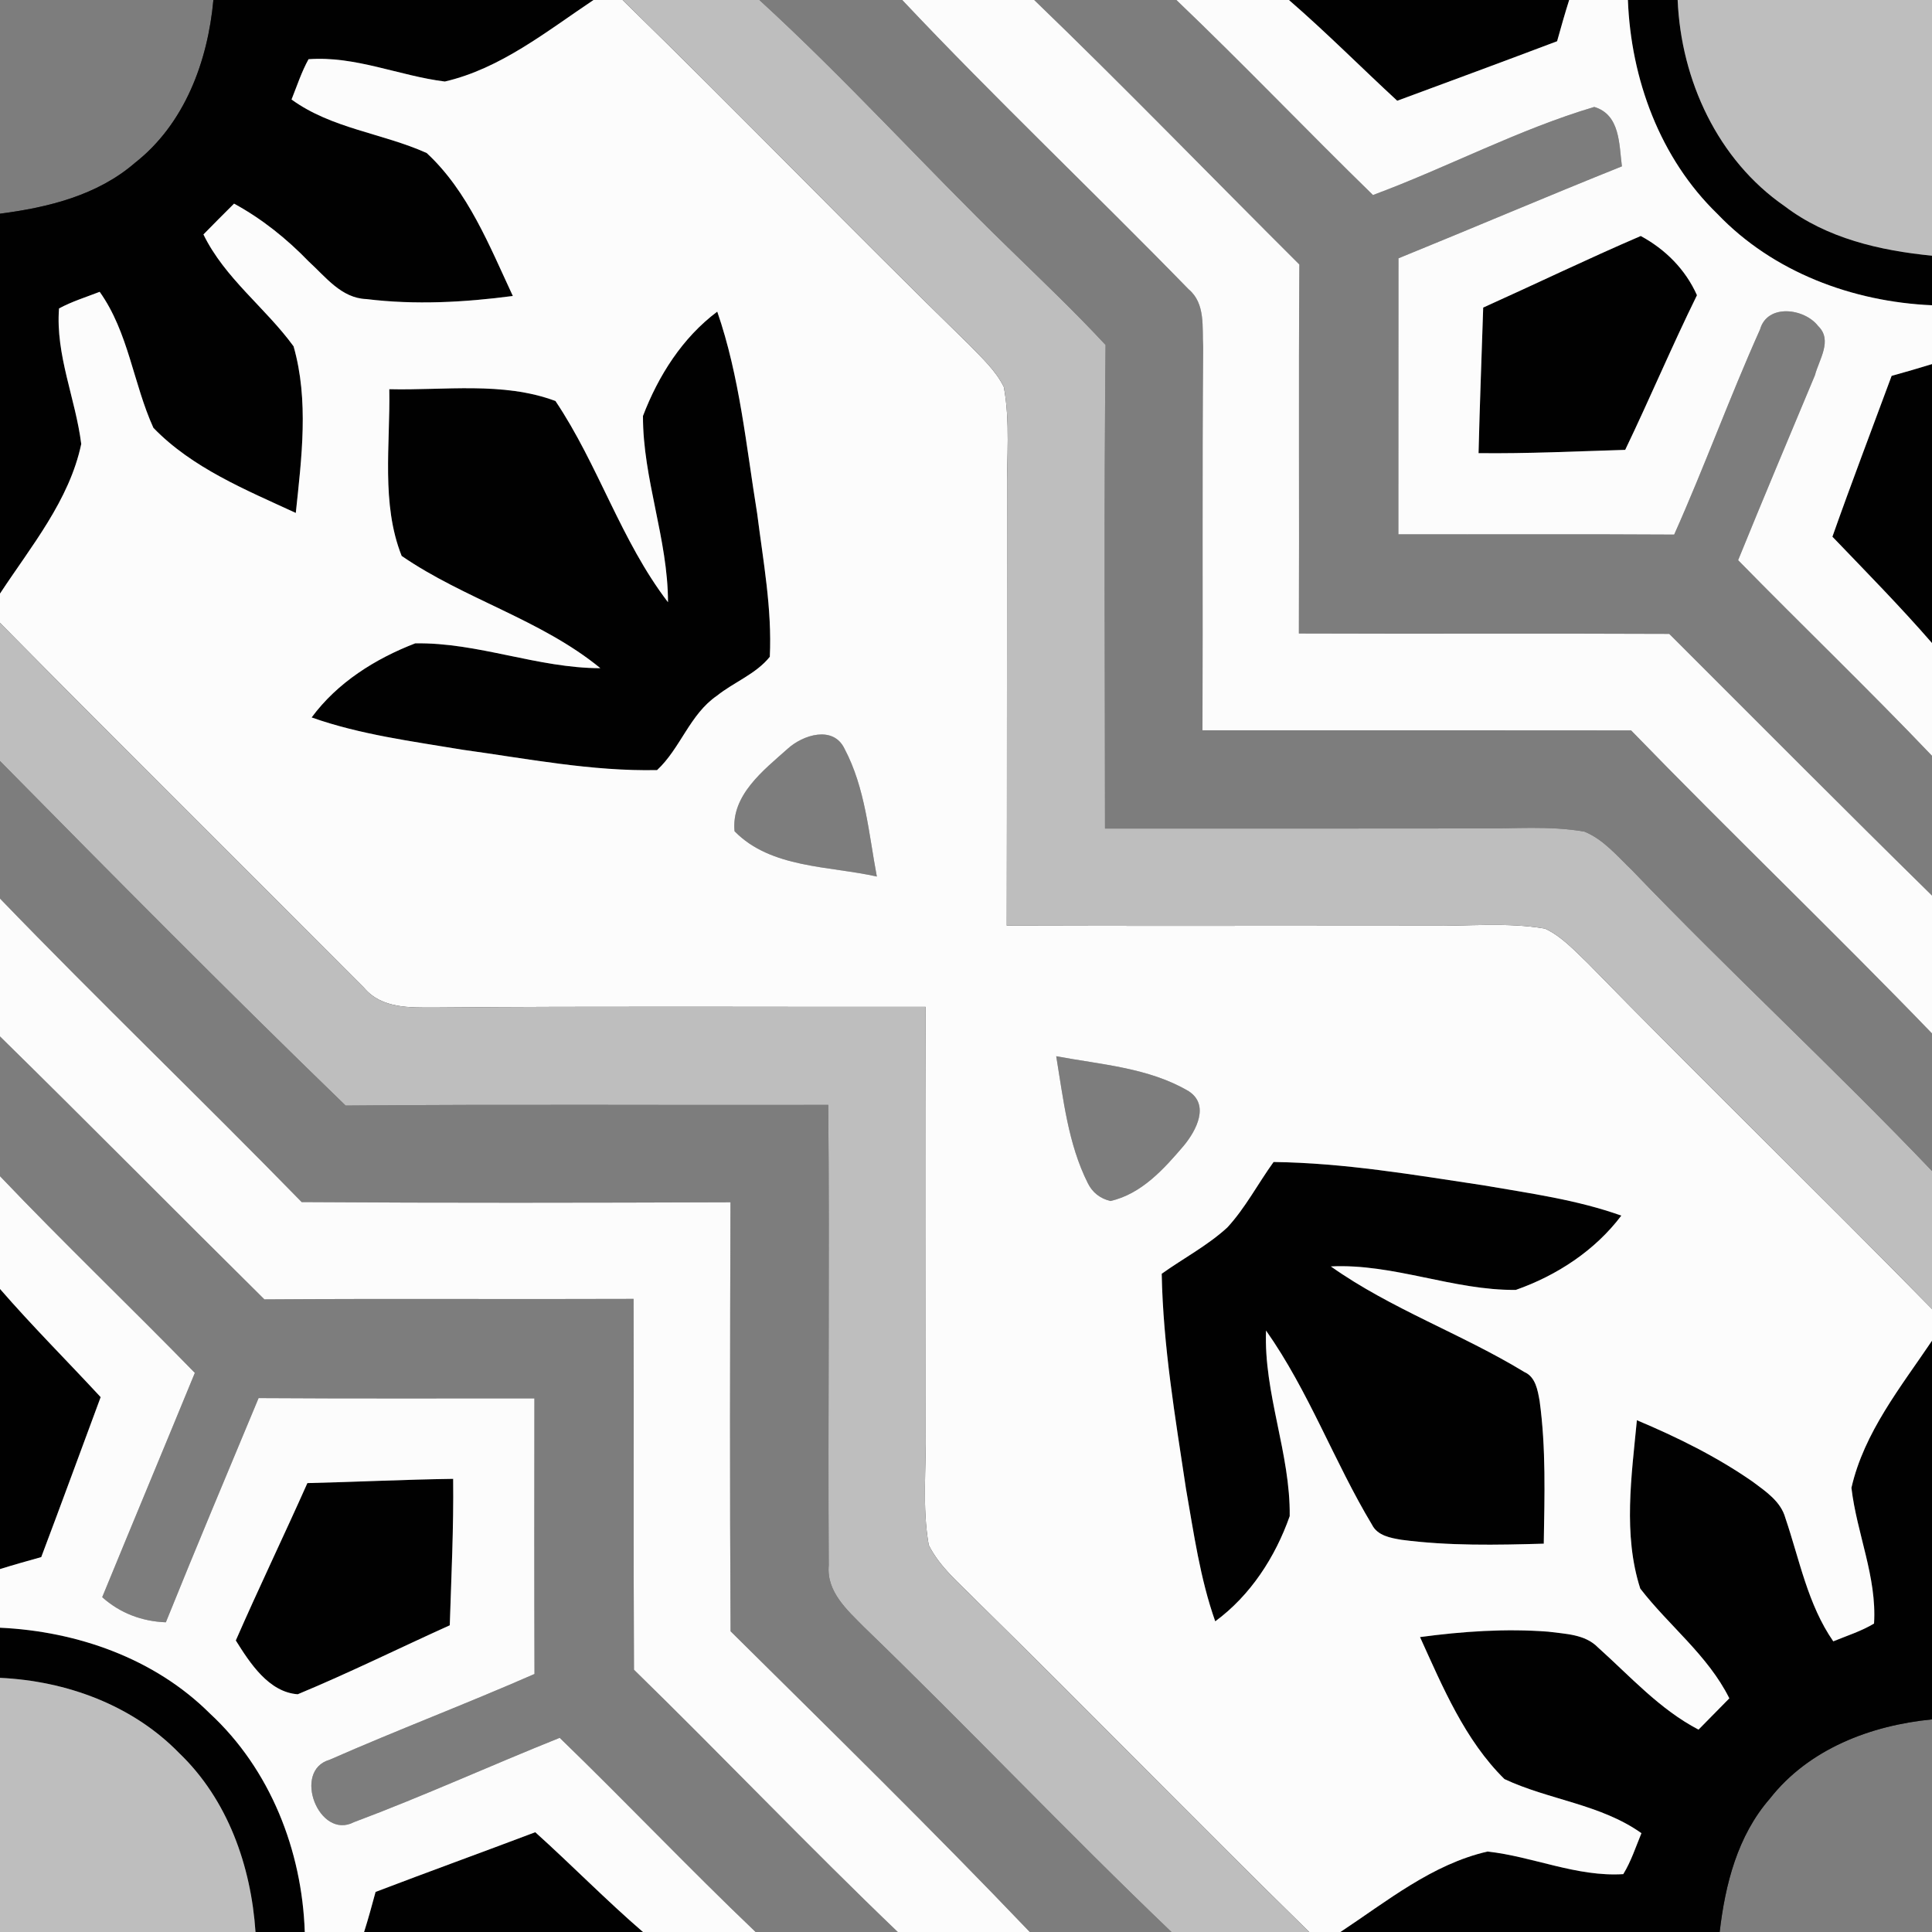
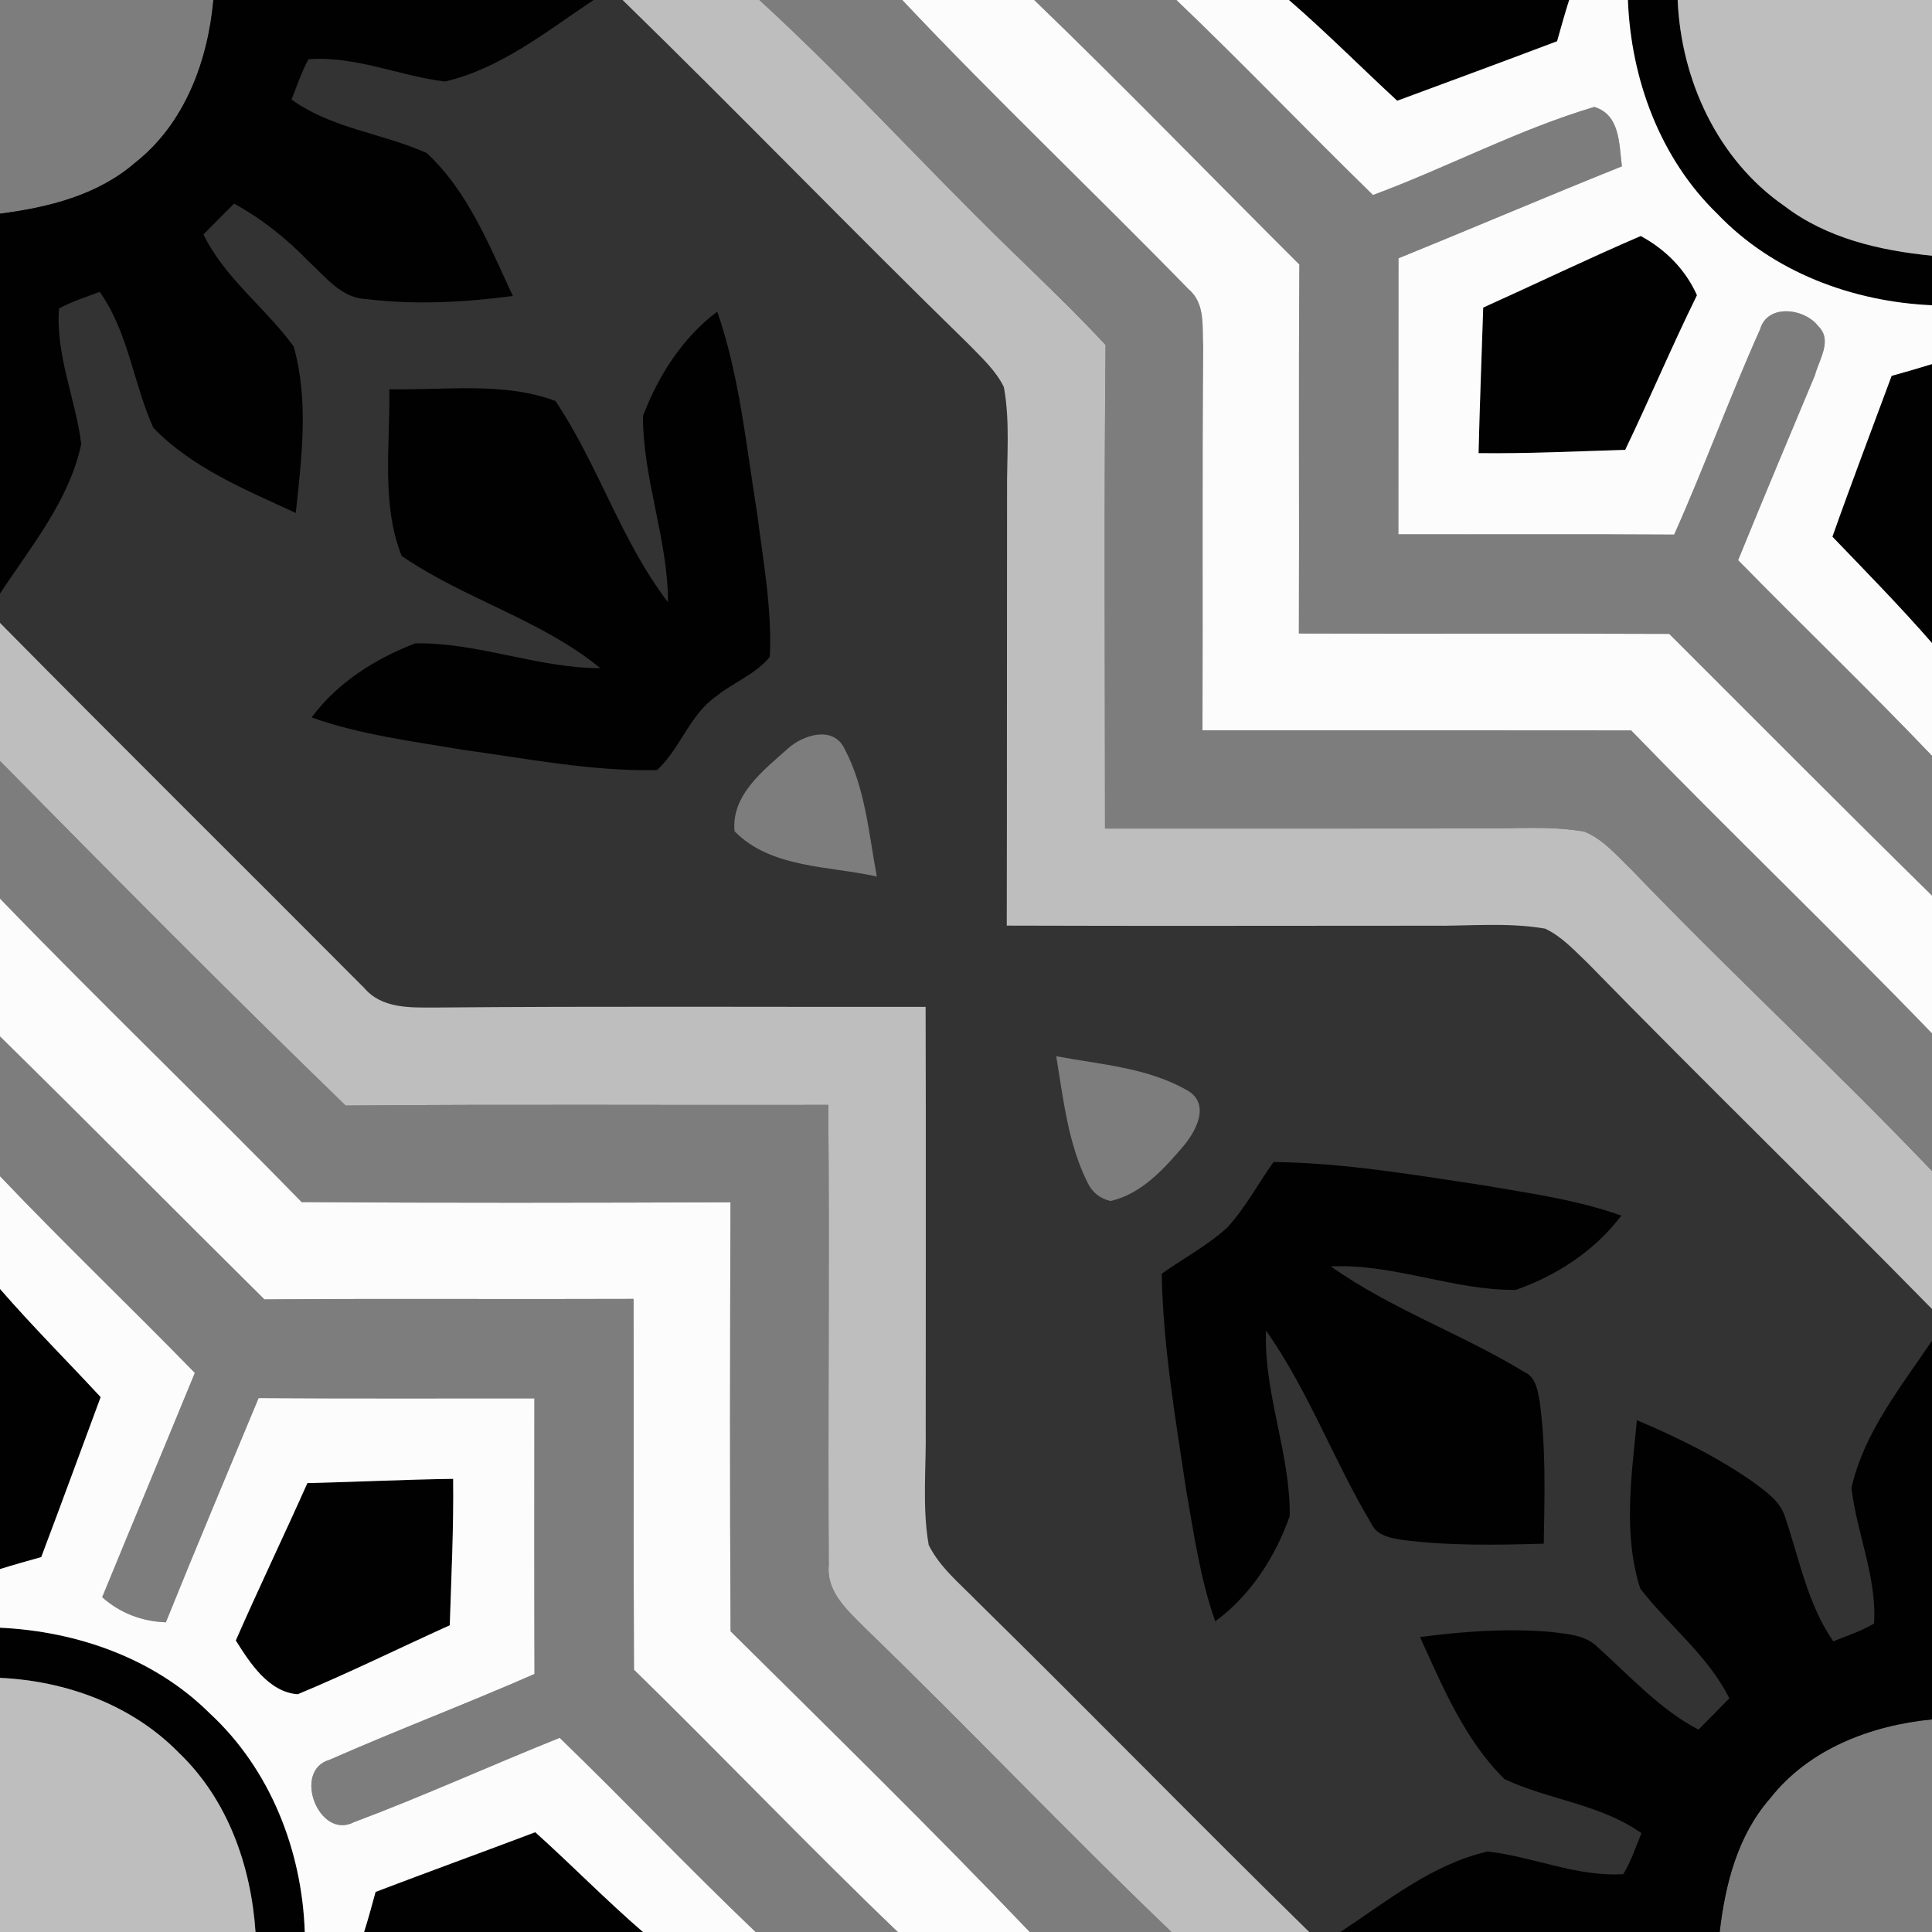
<svg xmlns="http://www.w3.org/2000/svg" width="200pt" height="200pt" viewBox="0 0 200 200" version="1.1">
  <rect x="0" y="0" width="200" height="200" fill="#333333" stroke="none" />
  <g id="#7d7d7dff">
    <path fill="#7d7d7d" opacity="1.00" d=" M 0.00 0.00 L 22.09 0.00 C 21.51 6.35 19.12 12.82 13.97 16.86 C 10.09 20.22 4.97 21.48 0.00 22.12 L 0.00 0.00 Z" />
    <path fill="#7d7d7d" opacity="1.00" d=" M 78.61 0.00 L 93.40 0.00 C 103.03 10.22 113.24 19.88 123.04 29.94 C 124.82 31.43 124.43 33.89 124.55 35.94 C 124.44 49.16 124.53 62.38 124.48 75.60 C 139.27 75.60 154.06 75.59 168.85 75.61 C 179.11 86.19 189.77 96.38 200.00 106.98 L 200.00 121.22 C 189.88 110.62 179.10 100.67 168.95 90.09 C 167.42 88.63 166.01 86.90 164.02 86.09 C 160.39 85.45 156.68 85.80 153.02 85.76 C 140.14 85.78 127.27 85.77 114.39 85.77 C 114.39 69.08 114.28 52.40 114.45 35.71 C 111.21 32.22 107.75 28.94 104.34 25.61 C 95.66 17.18 87.54 8.17 78.61 0.00 Z" />
    <path fill="#7d7d7d" opacity="1.00" d=" M 107.06 0.00 L 121.78 0.00 C 128.69 6.60 135.29 13.52 142.13 20.19 C 149.84 17.33 157.16 13.41 165.04 11.07 C 167.74 11.88 167.60 14.96 167.90 17.22 C 160.16 20.32 152.49 23.60 144.77 26.74 C 144.76 36.27 144.77 45.79 144.76 55.31 C 154.28 55.33 163.79 55.28 173.31 55.34 C 176.44 48.33 179.06 41.10 182.20 34.10 C 182.96 31.40 186.81 31.91 188.22 33.76 C 189.74 35.22 188.30 37.23 187.88 38.85 C 185.22 45.22 182.53 51.59 179.93 57.99 C 186.58 64.78 193.44 71.36 200.00 78.24 L 200.00 92.71 C 190.87 83.74 181.85 74.66 172.80 65.62 C 160.02 65.56 147.24 65.63 134.46 65.58 C 134.51 52.85 134.42 40.12 134.51 27.38 C 125.35 18.26 116.37 8.97 107.06 0.00 Z" />
    <path fill="#7d7d7d" opacity="1.00" d=" M 81.53 77.52 C 83.11 76.07 86.25 75.07 87.42 77.50 C 89.58 81.57 89.93 86.29 90.77 90.74 C 85.85 89.63 79.80 89.90 76.04 86.05 C 75.68 82.31 79.04 79.74 81.53 77.52 Z" />
    <path fill="#7d7d7d" opacity="1.00" d=" M 0.00 78.78 C 11.82 90.77 23.69 102.74 35.78 114.45 C 52.43 114.30 69.09 114.42 85.74 114.38 C 85.88 130.26 85.70 146.15 85.79 162.04 C 85.54 164.79 87.72 166.69 89.47 168.46 C 100.20 178.83 110.48 189.68 121.27 200.00 L 106.60 200.00 C 96.49 189.41 86.03 179.17 75.63 168.87 C 75.54 154.07 75.57 139.26 75.62 124.46 C 60.82 124.51 46.02 124.54 31.23 124.44 C 20.92 113.87 10.25 103.64 0.00 93.02 L 0.00 78.78 Z" />
    <path fill="#7d7d7d" opacity="1.00" d=" M 0.00 107.29 C 9.18 116.30 18.22 125.46 27.37 134.51 C 40.11 134.42 52.85 134.51 65.59 134.46 C 65.63 147.25 65.56 160.05 65.63 172.85 C 74.81 181.81 83.67 191.12 92.94 200.00 L 78.22 200.00 C 71.33 193.43 64.78 186.52 57.94 179.90 C 50.82 182.75 43.83 185.94 36.64 188.63 C 33.02 190.52 30.21 183.29 34.12 182.17 C 41.14 179.08 48.31 176.37 55.33 173.29 C 55.30 163.78 55.31 154.27 55.32 144.76 C 45.81 144.76 36.29 144.79 26.77 144.73 C 23.55 152.46 20.30 160.18 17.17 167.94 C 14.70 167.85 12.42 166.99 10.58 165.34 C 13.76 157.59 16.99 149.86 20.17 142.12 C 13.50 135.28 6.59 128.68 0.00 121.76 L 0.00 107.29 Z" />
    <path fill="#7d7d7d" opacity="1.00" d=" M 109.34 109.34 C 113.96 110.21 118.92 110.52 123.05 112.96 C 125.24 114.38 123.84 117.02 122.57 118.57 C 120.51 120.99 118.19 123.59 114.95 124.33 C 113.87 124.06 113.09 123.45 112.61 122.48 C 110.56 118.40 110.08 113.78 109.34 109.34 Z" />
    <path fill="#7d7d7d" opacity="1.00" d=" M 183.21 186.20 C 187.24 181.05 193.65 178.61 200.00 177.99 L 200.00 200.00 L 178.02 200.00 C 178.59 195.07 179.87 190.03 183.21 186.20 Z" />
  </g>
  <g id="piros">

</g>
  <g id="piros">

</g>
  <g id="piros">

</g>
  <g id="piros">

</g>
  <g id="piros">

</g>
  <g id="piros">

</g>
  <g id="piros">

</g>
  <g id="#010101ff">
    <path fill="#010101" opacity="1.00" d=" M 22.09 0.00 L 61.44 0.00 C 56.59 3.24 51.83 7.10 46.05 8.44 C 41.32 7.85 36.79 5.77 31.94 6.13 C 31.21 7.45 30.74 8.90 30.18 10.30 C 34.34 13.32 39.59 13.78 44.17 15.84 C 48.45 19.80 50.67 25.46 53.09 30.64 C 48.07 31.30 42.97 31.58 37.93 30.96 C 35.33 30.87 33.71 28.66 31.95 27.06 C 29.68 24.71 27.11 22.65 24.23 21.08 C 23.17 22.13 22.11 23.20 21.06 24.27 C 23.28 28.82 27.47 31.84 30.39 35.85 C 31.99 41.43 31.22 47.41 30.62 53.10 C 25.45 50.71 19.90 48.45 15.88 44.29 C 13.79 39.69 13.31 34.42 10.32 30.21 C 8.90 30.76 7.44 31.21 6.11 31.93 C 5.74 36.75 7.82 41.26 8.41 45.96 C 7.18 51.80 3.21 56.56 0.00 61.45 L 0.00 22.12 C 4.97 21.48 10.09 20.22 13.97 16.86 C 19.12 12.82 21.51 6.35 22.09 0.00 Z" />
    <path fill="#010101" opacity="1.00" d=" M 133.43 0.00 L 162.44 0.00 C 161.99 1.41 161.59 2.84 161.19 4.27 C 155.68 6.35 150.16 8.39 144.64 10.43 C 140.89 6.97 137.29 3.34 133.43 0.00 Z" />
    <path fill="#010101" opacity="1.00" d=" M 168.52 0.00 L 173.67 0.00 C 174.02 8.29 177.81 16.55 184.74 21.34 C 189.13 24.68 194.61 25.94 200.00 26.47 L 200.00 31.60 C 191.78 31.24 183.54 28.17 177.79 22.15 C 171.84 16.39 168.83 8.18 168.52 0.00 Z" />
    <path fill="#010101" opacity="1.00" d=" M 153.54 31.84 C 158.98 29.39 164.36 26.79 169.85 24.43 C 172.41 25.82 174.47 27.88 175.67 30.56 C 173.07 35.84 170.79 41.26 168.24 46.57 C 163.18 46.72 158.12 46.97 153.06 46.91 C 153.18 41.89 153.38 36.86 153.54 31.84 Z" />
    <path fill="#010101" opacity="1.00" d=" M 66.56 43.06 C 68.15 38.90 70.64 34.96 74.25 32.26 C 76.58 39.00 77.24 46.15 78.38 53.15 C 79.00 58.07 79.93 63.02 79.69 67.99 C 78.27 69.77 75.98 70.61 74.22 72.02 C 71.41 73.94 70.45 77.46 68.02 79.72 C 61.25 79.86 54.55 78.53 47.87 77.61 C 42.63 76.73 37.29 76.05 32.26 74.27 C 34.92 70.66 38.85 68.19 42.98 66.60 C 49.46 66.48 55.66 69.17 62.15 69.17 C 56.01 64.14 48.08 62.02 41.58 57.55 C 39.43 52.14 40.41 46.00 40.30 40.29 C 46.00 40.43 52.06 39.48 57.50 41.51 C 61.94 48.12 64.28 55.99 69.15 62.34 C 69.15 55.82 66.54 49.57 66.56 43.06 Z" />
    <path fill="#010101" opacity="1.00" d=" M 195.82 38.91 C 197.22 38.52 198.61 38.12 200.00 37.69 L 200.00 66.57 C 196.70 62.77 193.17 59.19 189.69 55.56 C 191.66 49.98 193.77 44.46 195.82 38.91 Z" />
    <path fill="#010101" opacity="1.00" d=" M 127.05 127.07 C 128.93 125.03 130.22 122.53 131.84 120.29 C 139.14 120.38 146.35 121.62 153.54 122.70 C 158.35 123.53 163.22 124.19 167.84 125.84 C 165.11 129.46 161.16 132.04 156.92 133.53 C 150.45 133.60 144.27 130.78 137.77 131.10 C 144.00 135.51 151.30 138.07 157.80 142.03 C 158.97 142.54 159.18 143.92 159.38 145.02 C 160.05 149.92 159.89 154.87 159.81 159.80 C 154.91 159.94 149.97 160.04 145.09 159.40 C 143.96 159.21 142.60 158.98 142.03 157.84 C 138.10 151.30 135.48 144.01 131.06 137.74 C 130.81 144.26 133.59 150.46 133.51 156.95 C 132.02 161.18 129.45 165.16 125.80 167.84 C 124.23 163.40 123.58 158.71 122.77 154.10 C 121.66 146.72 120.40 139.33 120.26 131.86 C 122.51 130.25 125.00 128.95 127.05 127.07 Z" />
    <path fill="#010101" opacity="1.00" d=" M 0.00 133.43 C 3.34 137.28 6.96 140.89 10.42 144.63 C 8.37 150.15 6.35 155.68 4.27 161.19 C 2.84 161.59 1.41 161.99 0.00 162.43 L 0.00 133.43 Z" />
    <path fill="#010101" opacity="1.00" d=" M 191.66 154.02 C 192.96 148.29 196.78 143.57 200.00 138.79 L 200.00 177.99 C 193.65 178.61 187.24 181.05 183.21 186.20 C 179.87 190.03 178.59 195.07 178.02 200.00 L 138.76 200.00 C 143.57 196.82 148.26 192.98 153.99 191.67 C 158.71 192.19 163.21 194.31 168.04 194.01 C 168.85 192.69 169.33 191.20 169.92 189.77 C 165.68 186.76 160.34 186.33 155.74 184.17 C 151.64 180.13 149.35 174.64 147.00 169.47 C 151.39 168.88 155.84 168.57 160.27 168.91 C 162.05 169.15 164.07 169.16 165.42 170.54 C 168.76 173.53 171.79 176.94 175.83 179.05 C 176.90 177.97 177.96 176.89 179.02 175.81 C 176.80 171.36 172.78 168.31 169.80 164.45 C 168.00 158.86 168.90 152.77 169.45 147.02 C 173.63 148.78 177.73 150.80 181.46 153.40 C 182.80 154.40 184.35 155.43 184.82 157.14 C 186.29 161.46 187.13 166.08 189.78 169.91 C 191.20 169.33 192.68 168.86 194.00 168.07 C 194.30 163.24 192.21 158.74 191.66 154.02 Z" />
    <path fill="#010101" opacity="1.00" d=" M 31.82 153.53 C 36.85 153.41 41.88 153.16 46.91 153.09 C 46.97 158.15 46.72 163.20 46.56 168.25 C 41.31 170.62 36.14 173.18 30.82 175.39 C 27.83 175.17 25.89 172.19 24.41 169.82 C 26.80 164.36 29.39 158.98 31.82 153.53 Z" />
    <path fill="#010101" opacity="1.00" d=" M 0.00 168.50 C 7.97 168.87 16.00 171.67 21.73 177.38 C 27.98 183.16 31.27 191.57 31.55 200.00 L 26.45 200.00 C 25.99 193.16 23.58 186.30 18.55 181.48 C 13.70 176.50 6.86 174.01 0.00 173.69 L 0.00 168.50 Z" />
    <path fill="#010101" opacity="1.00" d=" M 38.88 195.85 C 44.38 193.75 49.91 191.75 55.41 189.67 C 59.18 193.06 62.72 196.69 66.56 200.00 L 37.69 200.00 C 38.13 198.62 38.50 197.24 38.88 195.85 Z" />
  </g>
  <g id="#fcfcfcff">
-     <path fill="#fcfcfc" opacity="1.00" d=" M 61.44 0.00 L 64.45 0.00 C 76.53 11.78 88.26 23.92 100.34 35.70 C 101.64 37.05 103.09 38.36 103.92 40.07 C 104.58 43.67 104.21 47.36 104.25 50.99 C 104.23 65.93 104.25 80.87 104.22 95.82 C 118.81 95.87 133.39 95.83 147.98 95.83 C 151.96 95.89 155.99 95.45 159.94 96.13 C 161.68 96.94 162.99 98.40 164.36 99.70 C 176.12 111.75 188.21 123.49 200.00 135.51 L 200.00 138.79 C 196.78 143.57 192.96 148.29 191.66 154.02 C 192.21 158.74 194.30 163.24 194.00 168.07 C 192.68 168.86 191.20 169.33 189.78 169.91 C 187.13 166.08 186.29 161.46 184.82 157.14 C 184.35 155.43 182.80 154.40 181.46 153.40 C 177.73 150.80 173.63 148.78 169.45 147.02 C 168.90 152.77 168.00 158.86 169.80 164.45 C 172.78 168.31 176.80 171.36 179.02 175.81 C 177.96 176.89 176.90 177.97 175.83 179.05 C 171.79 176.94 168.76 173.53 165.42 170.54 C 164.07 169.16 162.05 169.15 160.27 168.91 C 155.84 168.57 151.39 168.88 147.00 169.47 C 149.35 174.64 151.64 180.13 155.74 184.17 C 160.34 186.33 165.68 186.76 169.92 189.77 C 169.33 191.20 168.85 192.69 168.04 194.01 C 163.21 194.31 158.71 192.19 153.99 191.67 C 148.26 192.98 143.57 196.82 138.76 200.00 L 135.53 200.00 C 123.99 188.70 112.72 177.12 101.19 165.81 C 99.40 163.96 97.30 162.28 96.14 159.94 C 95.45 155.99 95.89 151.96 95.83 147.97 C 95.83 133.39 95.86 118.81 95.82 104.23 C 78.87 104.25 61.93 104.15 44.98 104.30 C 42.42 104.30 39.52 104.42 37.70 102.27 C 25.15 89.66 12.50 77.14 0.00 64.48 L 0.00 61.45 C 3.21 56.56 7.18 51.80 8.41 45.96 C 7.82 41.26 5.74 36.75 6.11 31.93 C 7.44 31.21 8.90 30.76 10.32 30.21 C 13.31 34.42 13.79 39.69 15.88 44.29 C 19.90 48.45 25.45 50.71 30.62 53.10 C 31.22 47.41 31.99 41.43 30.39 35.85 C 27.47 31.84 23.28 28.82 21.06 24.27 C 22.11 23.20 23.17 22.13 24.23 21.08 C 27.11 22.65 29.68 24.71 31.95 27.06 C 33.71 28.66 35.33 30.87 37.93 30.96 C 42.97 31.58 48.07 31.30 53.09 30.64 C 50.67 25.46 48.45 19.80 44.17 15.84 C 39.59 13.78 34.34 13.32 30.18 10.30 C 30.74 8.90 31.21 7.45 31.94 6.13 C 36.79 5.77 41.32 7.85 46.05 8.44 C 51.83 7.10 56.59 3.24 61.44 0.00 M 66.56 43.06 C 66.54 49.57 69.15 55.82 69.15 62.34 C 64.28 55.99 61.94 48.12 57.50 41.51 C 52.06 39.48 46.00 40.43 40.30 40.29 C 40.41 46.00 39.43 52.14 41.58 57.55 C 48.08 62.02 56.01 64.14 62.15 69.17 C 55.66 69.17 49.46 66.48 42.98 66.60 C 38.85 68.19 34.92 70.66 32.26 74.27 C 37.29 76.05 42.63 76.73 47.87 77.61 C 54.55 78.53 61.25 79.86 68.02 79.72 C 70.45 77.46 71.41 73.94 74.22 72.02 C 75.98 70.61 78.27 69.77 79.69 67.99 C 79.93 63.02 79.00 58.07 78.38 53.15 C 77.24 46.15 76.58 39.00 74.25 32.26 C 70.64 34.96 68.15 38.90 66.56 43.06 M 81.53 77.52 C 79.04 79.74 75.68 82.31 76.04 86.05 C 79.80 89.90 85.85 89.63 90.77 90.74 C 89.93 86.29 89.58 81.57 87.42 77.50 C 86.25 75.07 83.11 76.07 81.53 77.52 M 109.34 109.34 C 110.08 113.78 110.56 118.40 112.61 122.48 C 113.09 123.45 113.87 124.06 114.95 124.33 C 118.19 123.59 120.51 120.99 122.57 118.57 C 123.84 117.02 125.24 114.38 123.05 112.96 C 118.92 110.52 113.96 110.21 109.34 109.34 M 127.05 127.07 C 125.00 128.95 122.51 130.25 120.26 131.86 C 120.40 139.33 121.66 146.72 122.77 154.10 C 123.58 158.71 124.23 163.40 125.80 167.84 C 129.45 165.16 132.02 161.18 133.51 156.95 C 133.59 150.46 130.81 144.26 131.06 137.74 C 135.48 144.01 138.10 151.30 142.03 157.84 C 142.60 158.98 143.96 159.21 145.09 159.40 C 149.97 160.04 154.91 159.94 159.81 159.80 C 159.89 154.87 160.05 149.92 159.38 145.02 C 159.18 143.92 158.97 142.54 157.80 142.03 C 151.30 138.07 144.00 135.51 137.77 131.10 C 144.27 130.78 150.45 133.60 156.92 133.53 C 161.16 132.04 165.11 129.46 167.84 125.84 C 163.22 124.19 158.35 123.53 153.54 122.70 C 146.35 121.62 139.14 120.38 131.84 120.29 C 130.22 122.53 128.93 125.03 127.05 127.07 Z" />
    <path fill="#fcfcfc" opacity="1.00" d=" M 93.40 0.00 L 107.06 0.00 C 116.37 8.97 125.35 18.26 134.51 27.38 C 134.42 40.12 134.51 52.85 134.46 65.58 C 147.24 65.63 160.02 65.56 172.80 65.62 C 181.85 74.66 190.87 83.74 200.00 92.71 L 200.00 106.98 C 189.77 96.38 179.11 86.19 168.85 75.61 C 154.06 75.59 139.27 75.60 124.48 75.60 C 124.53 62.38 124.44 49.16 124.55 35.94 C 124.43 33.89 124.82 31.43 123.04 29.94 C 113.24 19.88 103.03 10.22 93.40 0.00 Z" />
    <path fill="#fcfcfc" opacity="1.00" d=" M 121.78 0.00 L 133.43 0.00 C 137.29 3.34 140.89 6.97 144.64 10.43 C 150.16 8.39 155.68 6.35 161.19 4.27 C 161.59 2.84 161.99 1.41 162.44 0.00 L 168.52 0.00 C 168.83 8.18 171.84 16.39 177.79 22.15 C 183.54 28.17 191.78 31.24 200.00 31.60 L 200.00 37.69 C 198.61 38.12 197.22 38.52 195.82 38.91 C 193.77 44.46 191.66 49.98 189.69 55.56 C 193.17 59.19 196.70 62.77 200.00 66.57 L 200.00 78.24 C 193.44 71.36 186.58 64.78 179.93 57.99 C 182.53 51.59 185.22 45.22 187.88 38.85 C 188.30 37.23 189.74 35.22 188.22 33.76 C 186.81 31.91 182.96 31.40 182.20 34.10 C 179.06 41.10 176.44 48.33 173.31 55.34 C 163.79 55.28 154.28 55.33 144.76 55.31 C 144.77 45.79 144.76 36.27 144.77 26.74 C 152.49 23.60 160.16 20.32 167.90 17.22 C 167.60 14.96 167.74 11.88 165.04 11.07 C 157.16 13.41 149.84 17.33 142.13 20.19 C 135.29 13.52 128.69 6.60 121.78 0.00 M 153.54 31.84 C 153.38 36.86 153.18 41.89 153.06 46.91 C 158.12 46.97 163.18 46.72 168.24 46.57 C 170.79 41.26 173.07 35.84 175.67 30.56 C 174.47 27.88 172.41 25.82 169.85 24.43 C 164.36 26.79 158.98 29.39 153.54 31.84 Z" />
    <path fill="#fcfcfc" opacity="1.00" d=" M 0.00 93.02 C 10.25 103.64 20.92 113.87 31.23 124.44 C 46.02 124.54 60.82 124.51 75.62 124.46 C 75.57 139.26 75.54 154.07 75.63 168.87 C 86.03 179.17 96.49 189.41 106.60 200.00 L 92.94 200.00 C 83.67 191.12 74.81 181.81 65.63 172.85 C 65.56 160.05 65.63 147.25 65.59 134.46 C 52.85 134.51 40.11 134.42 27.37 134.51 C 18.22 125.46 9.18 116.30 0.00 107.29 L 0.00 93.02 Z" />
    <path fill="#fcfcfc" opacity="1.00" d=" M 0.00 121.76 C 6.59 128.68 13.50 135.28 20.17 142.12 C 16.99 149.86 13.76 157.59 10.58 165.34 C 12.42 166.99 14.70 167.85 17.17 167.94 C 20.30 160.18 23.55 152.46 26.77 144.73 C 36.29 144.79 45.81 144.76 55.32 144.76 C 55.31 154.27 55.30 163.78 55.33 173.29 C 48.31 176.37 41.14 179.08 34.12 182.17 C 30.21 183.29 33.02 190.52 36.64 188.63 C 43.83 185.94 50.82 182.75 57.94 179.90 C 64.78 186.52 71.33 193.43 78.22 200.00 L 66.56 200.00 C 62.72 196.69 59.18 193.06 55.41 189.67 C 49.91 191.75 44.38 193.75 38.88 195.85 C 38.50 197.24 38.13 198.62 37.69 200.00 L 31.55 200.00 C 31.27 191.57 27.98 183.16 21.73 177.38 C 16.00 171.67 7.97 168.87 0.00 168.50 L 0.00 162.43 C 1.41 161.99 2.84 161.59 4.27 161.19 C 6.35 155.68 8.37 150.15 10.42 144.63 C 6.96 140.89 3.34 137.28 0.00 133.43 L 0.00 121.76 M 31.82 153.53 C 29.39 158.98 26.80 164.36 24.41 169.82 C 25.89 172.19 27.83 175.17 30.82 175.39 C 36.14 173.18 41.31 170.62 46.56 168.25 C 46.72 163.20 46.97 158.15 46.91 153.09 C 41.88 153.16 36.85 153.41 31.82 153.53 Z" />
  </g>
  <g id="#bebebeff">
    <path fill="#bebebe" opacity="1.00" d=" M 64.45 0.00 L 78.61 0.00 C 87.54 8.17 95.66 17.18 104.34 25.61 C 107.75 28.94 111.21 32.22 114.45 35.71 C 114.28 52.40 114.39 69.08 114.39 85.77 C 127.27 85.77 140.14 85.78 153.02 85.76 C 156.68 85.80 160.39 85.45 164.02 86.09 C 166.01 86.90 167.42 88.63 168.95 90.09 C 179.10 100.67 189.88 110.62 200.00 121.22 L 200.00 135.51 C 188.21 123.49 176.12 111.75 164.36 99.70 C 162.99 98.40 161.68 96.94 159.94 96.13 C 155.99 95.45 151.96 95.89 147.98 95.83 C 133.39 95.83 118.81 95.87 104.22 95.82 C 104.25 80.87 104.23 65.93 104.25 50.99 C 104.21 47.36 104.58 43.67 103.92 40.07 C 103.09 38.36 101.64 37.05 100.34 35.70 C 88.26 23.92 76.53 11.78 64.45 0.00 Z" />
    <path fill="#bebebe" opacity="1.00" d=" M 173.67 0.00 L 200.00 0.00 L 200.00 26.47 C 194.61 25.94 189.13 24.68 184.74 21.34 C 177.81 16.55 174.02 8.29 173.67 0.00 Z" />
    <path fill="#bebebe" opacity="1.00" d=" M 0.00 64.48 C 12.50 77.14 25.15 89.66 37.70 102.27 C 39.52 104.42 42.42 104.30 44.98 104.30 C 61.93 104.15 78.87 104.25 95.82 104.23 C 95.86 118.81 95.83 133.39 95.83 147.97 C 95.89 151.96 95.45 155.99 96.14 159.94 C 97.30 162.28 99.40 163.96 101.19 165.81 C 112.72 177.12 123.99 188.70 135.53 200.00 L 121.27 200.00 C 110.48 189.68 100.20 178.83 89.47 168.46 C 87.72 166.69 85.54 164.79 85.79 162.04 C 85.70 146.15 85.88 130.26 85.74 114.38 C 69.09 114.42 52.43 114.30 35.78 114.45 C 23.69 102.74 11.82 90.77 0.00 78.78 L 0.00 64.48 Z" />
    <path fill="#bebebe" opacity="1.00" d=" M 0.00 173.69 C 6.86 174.01 13.70 176.50 18.55 181.48 C 23.58 186.30 25.99 193.16 26.45 200.00 L 0.00 200.00 L 0.00 173.69 Z" />
  </g>
</svg>